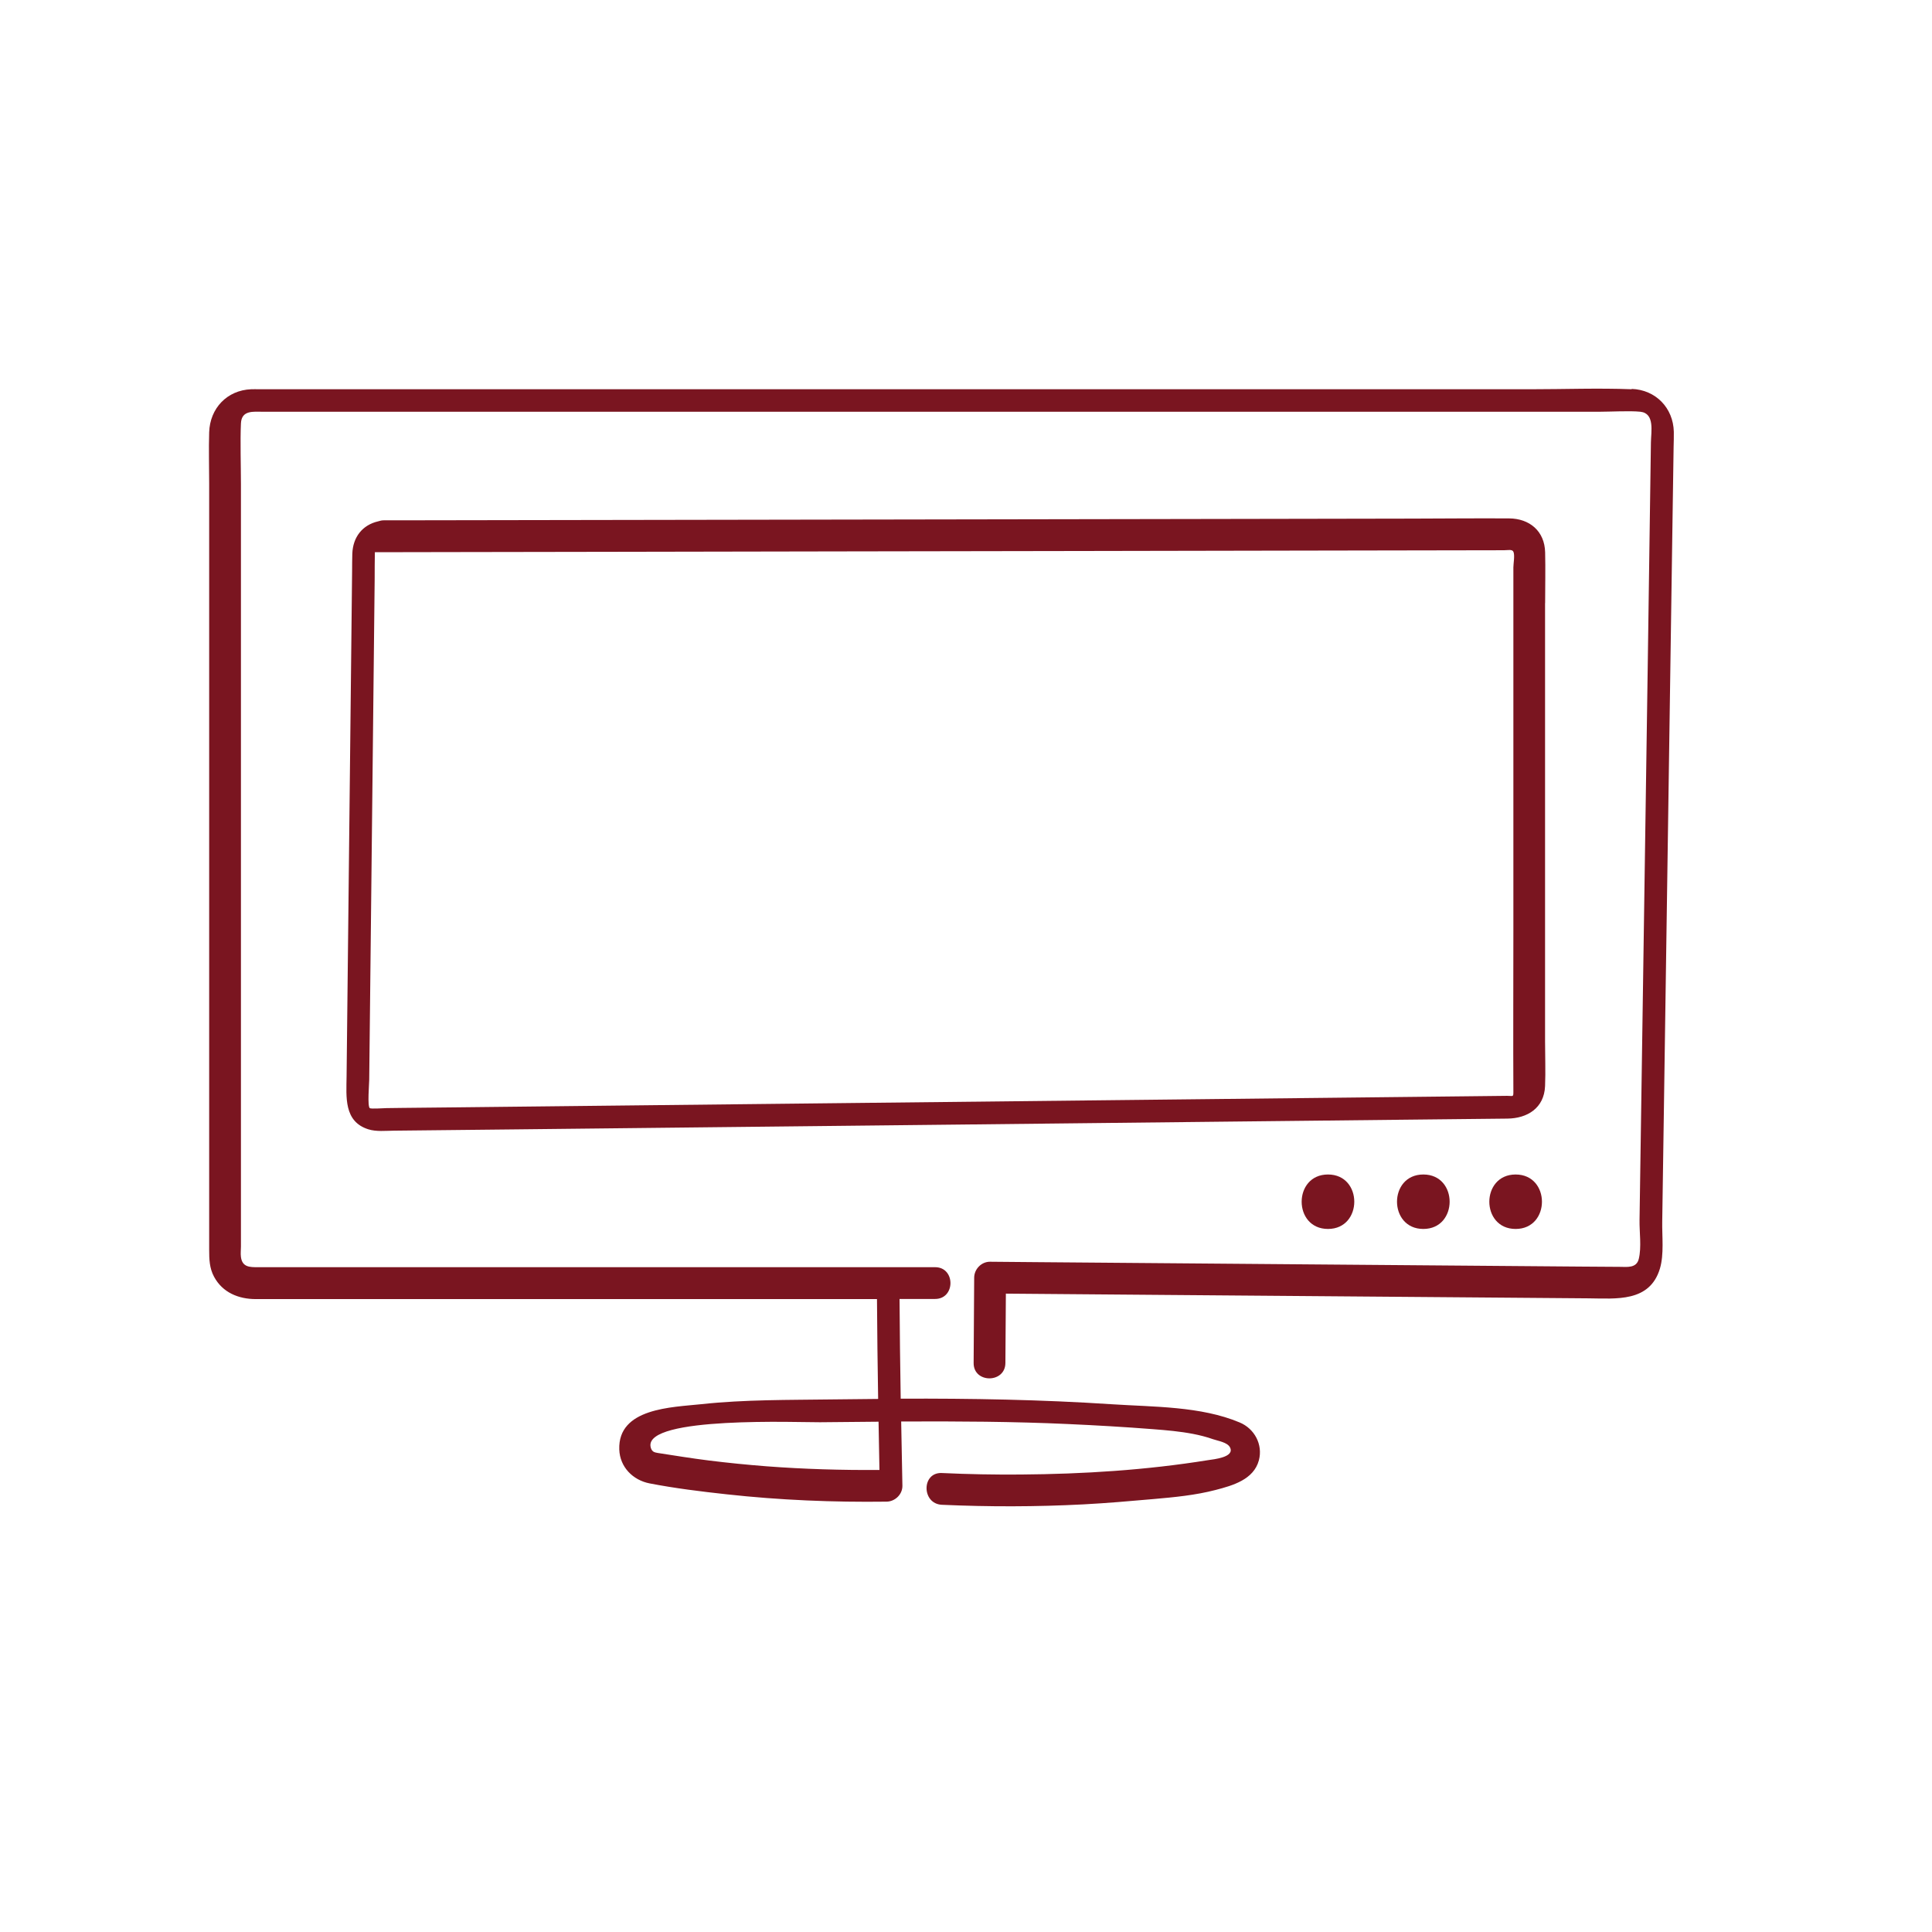
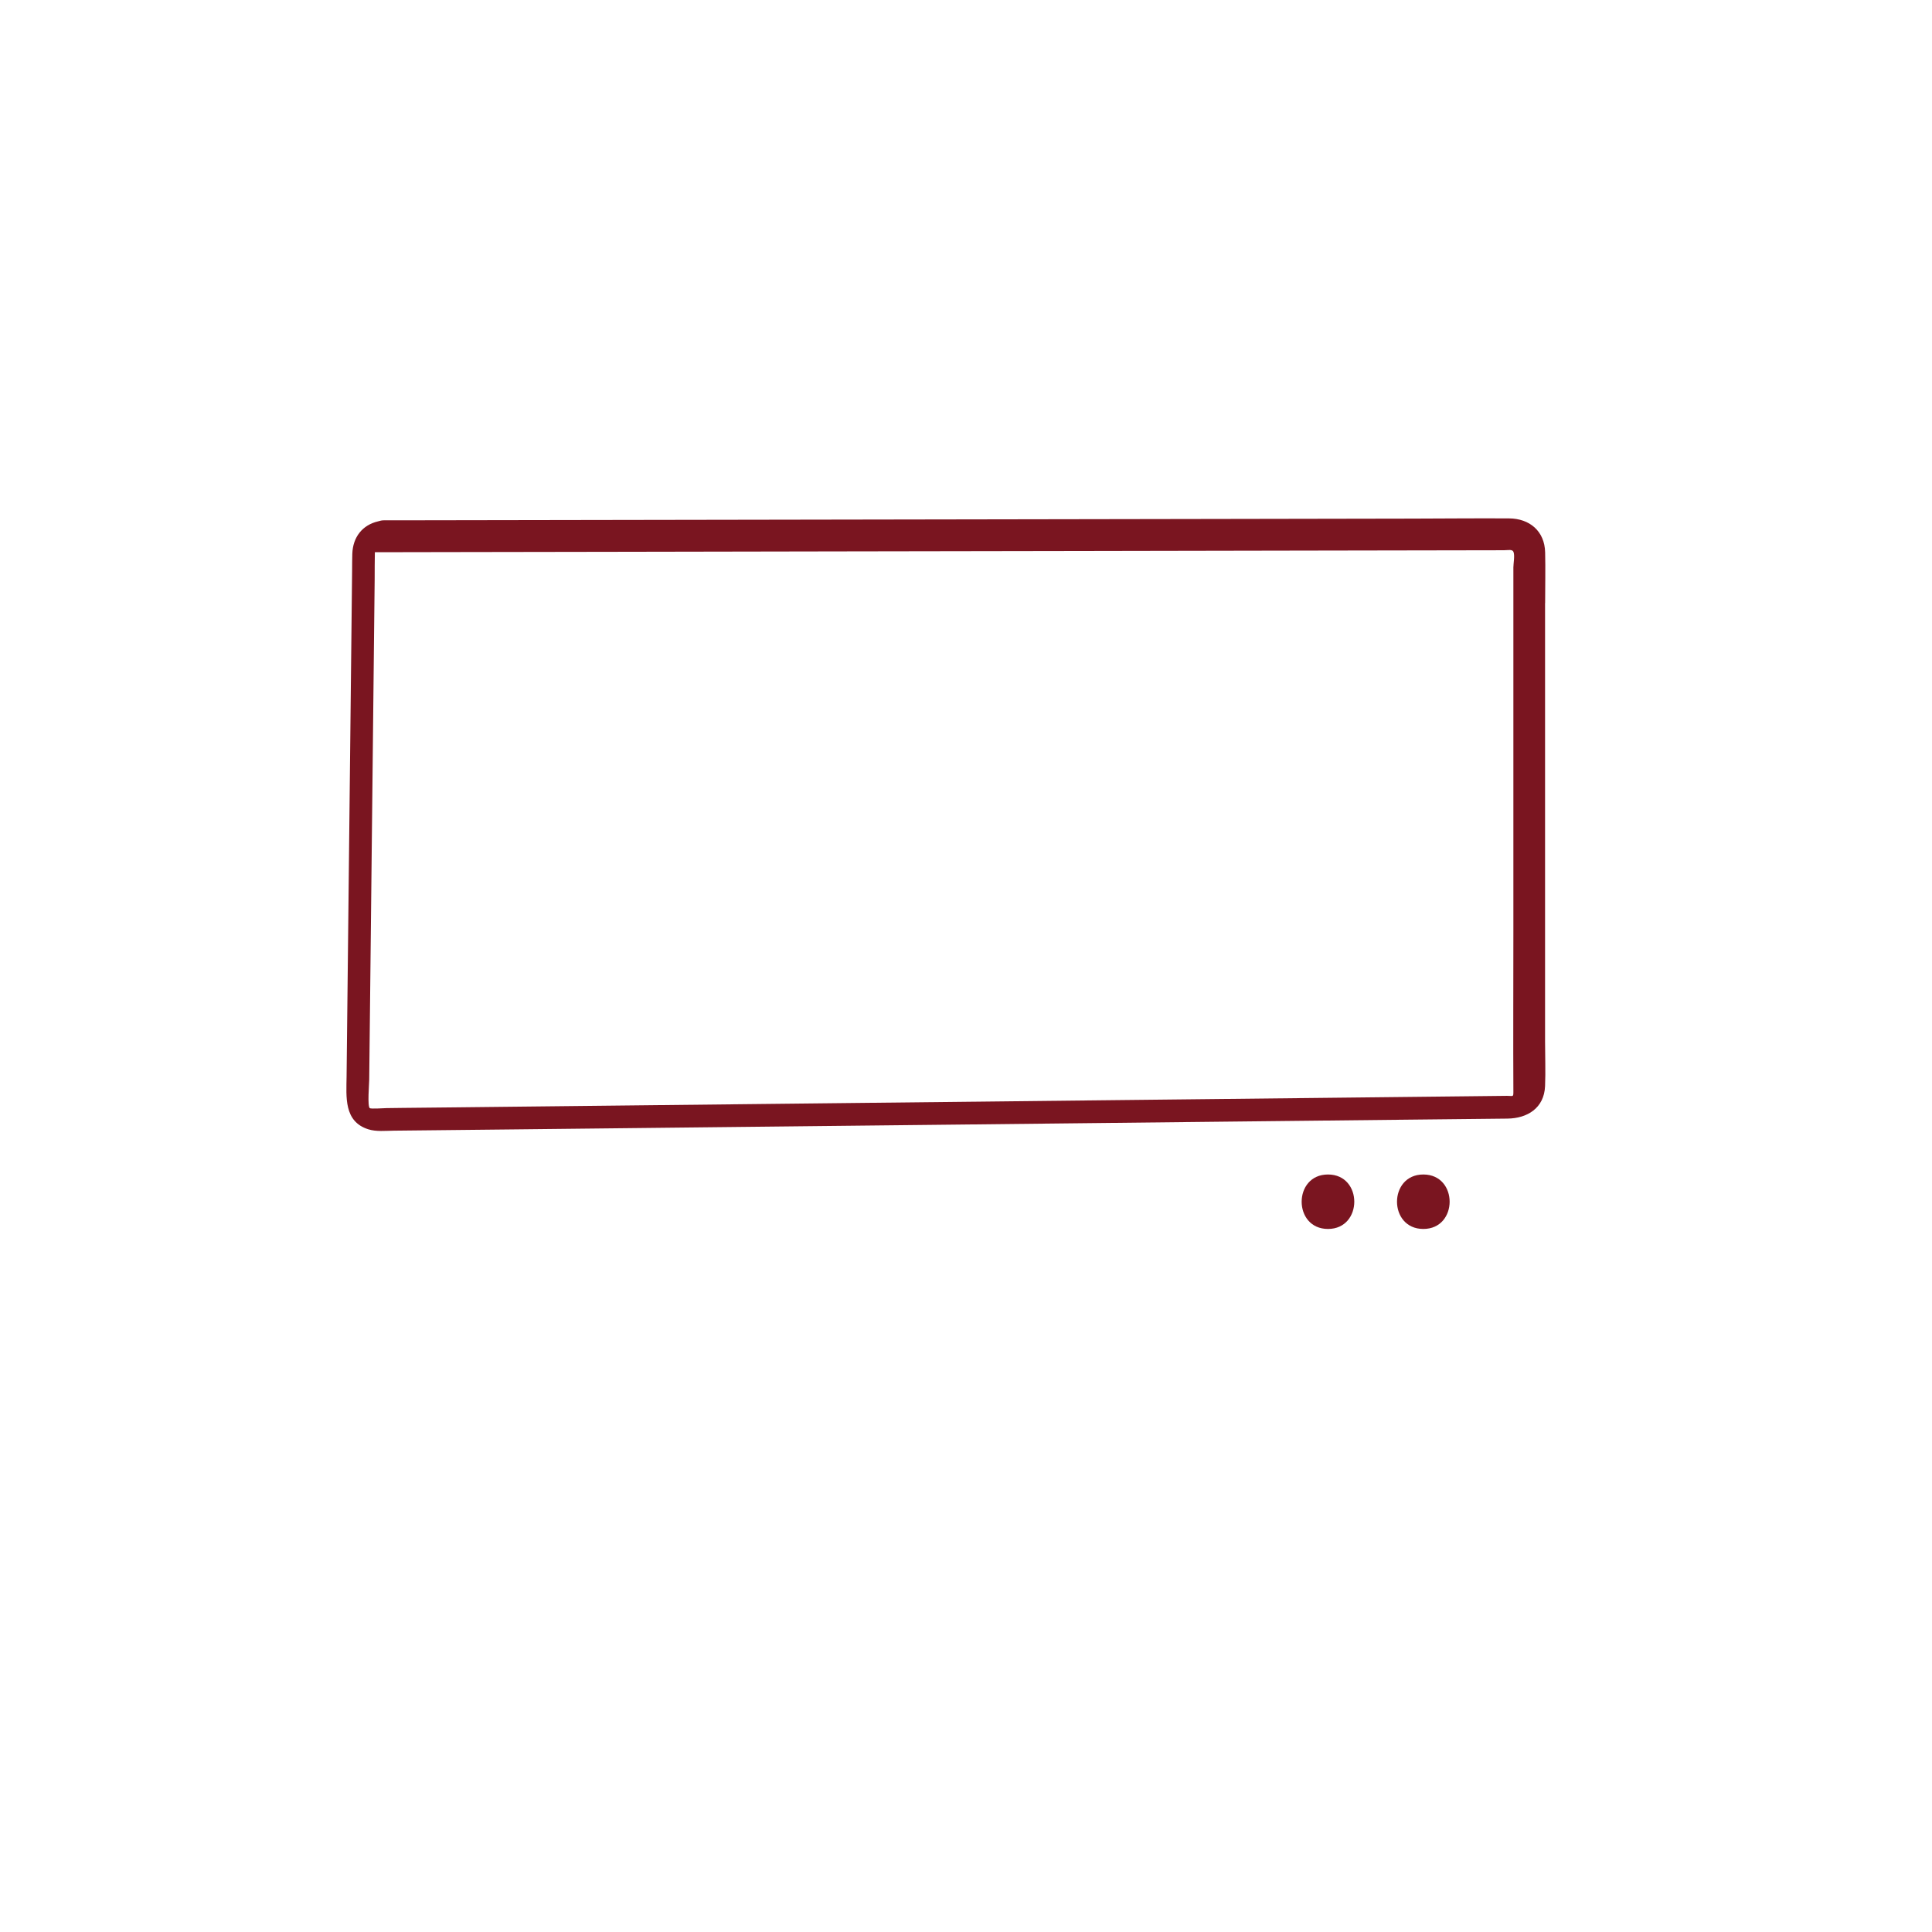
<svg xmlns="http://www.w3.org/2000/svg" id="Calque_1" data-name="Calque 1" viewBox="0 0 283.46 283.46">
  <defs>
    <style>
      .cls-1 {
        fill: #7a1520;
      }
    </style>
  </defs>
-   <path class="cls-1" d="M239.4,57.11c-4.92-.19-9.89,0-14.82,0H37.99c-.38,0-.76-.02-1.14,0-3.54.14-6.05,2.8-6.16,6.31-.08,2.51,0,5.03,0,7.54v112.44c0,1.35.04,2.66.71,3.91,1.25,2.34,3.61,3.29,6.13,3.29h91.14c.03,4.88.09,9.77.17,14.65-2.24.02-4.48.04-6.72.07-6.41.09-12.84.01-19.23.7-4.3.46-12.24.55-12.03,6.65.09,2.57,1.99,4.49,4.44,4.97,3.72.72,7.52,1.19,11.29,1.6,7.8.86,15.64,1.18,23.48,1.08,1.24-.01,2.35-1.06,2.33-2.33-.06-3.14-.12-6.29-.18-9.43,8.2-.04,16.6.01,24.41.37,4.2.19,8.39.43,12.58.76,1.95.15,3.91.32,5.83.69.99.19,1.98.44,2.94.78.72.25,2.12.45,2.49,1.21.72,1.45-2.43,1.74-3.22,1.86-9.11,1.47-18.29,2.04-27.5,2.11-3.85.03-7.71-.04-11.56-.22-3-.14-2.99,4.52,0,4.66,6.92.31,13.85.3,20.77-.06,3.43-.18,6.85-.48,10.27-.78,3.06-.27,6.16-.56,9.14-1.34,2.5-.65,5.57-1.52,6.33-4.34.62-2.32-.65-4.66-2.82-5.56-5.71-2.4-12.66-2.27-18.74-2.67-10.33-.68-20.66-.86-30.99-.82-.08-4.88-.14-9.75-.17-14.63h5.22c3,0,3-4.66,0-4.66H37.83c-1.15,0-2.28.02-2.48-1.49-.07-.5,0-1.05,0-1.55v-111.86c0-2.51-.12-6.39,0-8.9.09-1.96,1.8-1.71,3.21-1.71h196.17c1.5,0,4.44-.16,5.94,0,2.15.23,1.57,2.93,1.55,4.51-.16,10.55-.31,22.43-.47,32.97-.23,15.35-.45,30.71-.68,46.06-.17,11.68-.34,23.36-.52,35.05-.03,1.76.31,3.97-.11,5.7-.33,1.38-1.7,1.18-2.77,1.17-1.53-.01-4.38-.03-5.91-.04-13.16-.11-26.32-.21-39.49-.32-13.42-.11-26.84-.22-40.26-.33-2.25-.02-4.5-.04-6.75-.06-1.27-.01-2.32,1.08-2.33,2.33-.03,4.18-.06,8.36-.08,12.53-.02,3,4.64,3,4.66,0,.02-3.39.05-6.79.07-10.18,7.76.06,15.51.13,23.27.19,15.34.12,30.67.25,46.01.37,5.4.04,10.81.09,16.21.13,4.02.03,8.97.61,10.47-4.36.63-2.11.3-4.76.34-6.92.07-4.93.14-9.85.22-14.78.22-14.8.44-29.6.65-44.4.21-14.13.42-28.26.62-42.39.06-4.02.12-8.03.18-12.05.01-.74.05-1.49.03-2.23-.08-3.52-2.66-6.17-6.18-6.3ZM129.03,215.67c-5.53.04-11.07-.12-16.59-.54-2.82-.22-5.64-.5-8.45-.85-2.49-.31-4.98-.72-7.46-1.1-.24-.04-.48-.08-.68-.21-.23-.16-.35-.43-.4-.71-.83-4.51,21.86-3.56,24.86-3.59,2.8-.03,5.68-.06,8.59-.08.04,2.36.08,4.72.13,7.08Z" />
  <path class="cls-1" d="M194.84,180.31c5.14,0,5.15-7.99,0-7.99s-5.15,7.99,0,7.99Z" />
  <path class="cls-1" d="M208.83,180.31c5.14,0,5.15-7.99,0-7.99s-5.15,7.99,0,7.99Z" />
-   <path class="cls-1" d="M222.37,172.32c-5.14,0-5.15,7.99,0,7.99s5.15-7.99,0-7.99Z" />
  <path class="cls-1" d="M226.7,88.47c0-2.48.06-4.96,0-7.43-.07-3.13-2.3-4.96-5.28-4.98-4.75-.03-9.5.02-14.24.03-9.36.02-18.72.03-28.09.05-11.8.02-23.6.04-35.41.06-12.07.02-24.13.04-36.2.06-10.16.02-20.31.04-30.47.05-6.07.01-12.14.02-18.21.03-.82,0-1.65,0-2.47,0-.3,0-.58.06-.85.15-2.29.53-3.71,2.29-3.79,4.78-.03.83-.02,1.66-.03,2.49-.04,3.72-.08,7.43-.12,11.15-.13,11.59-.25,23.19-.38,34.78-.1,9.43-.21,18.85-.31,28.28-.03,2.95-.43,6.58,3.19,7.72,1.17.37,2.56.21,3.77.2,5.97-.06,11.95-.13,17.92-.19,10.08-.11,20.17-.22,30.25-.33,12.04-.13,24.08-.26,36.12-.39,11.85-.13,23.7-.26,35.54-.39,9.5-.1,19-.21,28.51-.31,5-.05,10.01-.11,15.01-.16,2.91-.03,5.4-1.53,5.53-4.77.09-2.17,0-4.37,0-6.54v-64.32ZM222.04,83.22v53.36c0,7.43-.04,16.19,0,23.62,0,.81-.06.57-.93.58-1.79.02-3.57.04-5.36.06-7.31.08-14.61.16-21.92.24-10.68.12-21.35.23-32.03.35-11.93.13-23.86.26-35.79.39-11.26.12-22.53.24-33.79.37-8.48.09-16.95.18-25.43.28-2.59.03-5.19.06-7.78.08-.76,0-1.53.02-2.29.03-.21,0-2.28.14-2.46.01-.38-.25-.09-3.61-.09-4.13.04-3.63.08-7.26.12-10.89.12-11.3.25-22.6.37-33.9.1-9.53.21-19.06.31-28.6,0-.32.01-4.05.03-4.05,3.19,0,7.7-.01,10.89-.02,8.14-.01,16.27-.03,24.41-.04,11.06-.02,22.11-.04,33.17-.06,12-.02,24-.04,36-.06,10.8-.02,21.59-.04,32.38-.06,7.64-.01,15.27-.03,22.91-.04,1.96,0,3.92,0,5.88-.01.59,0,1.21-.17,1.4.21.24.5,0,1.75,0,2.29Z" />
</svg>